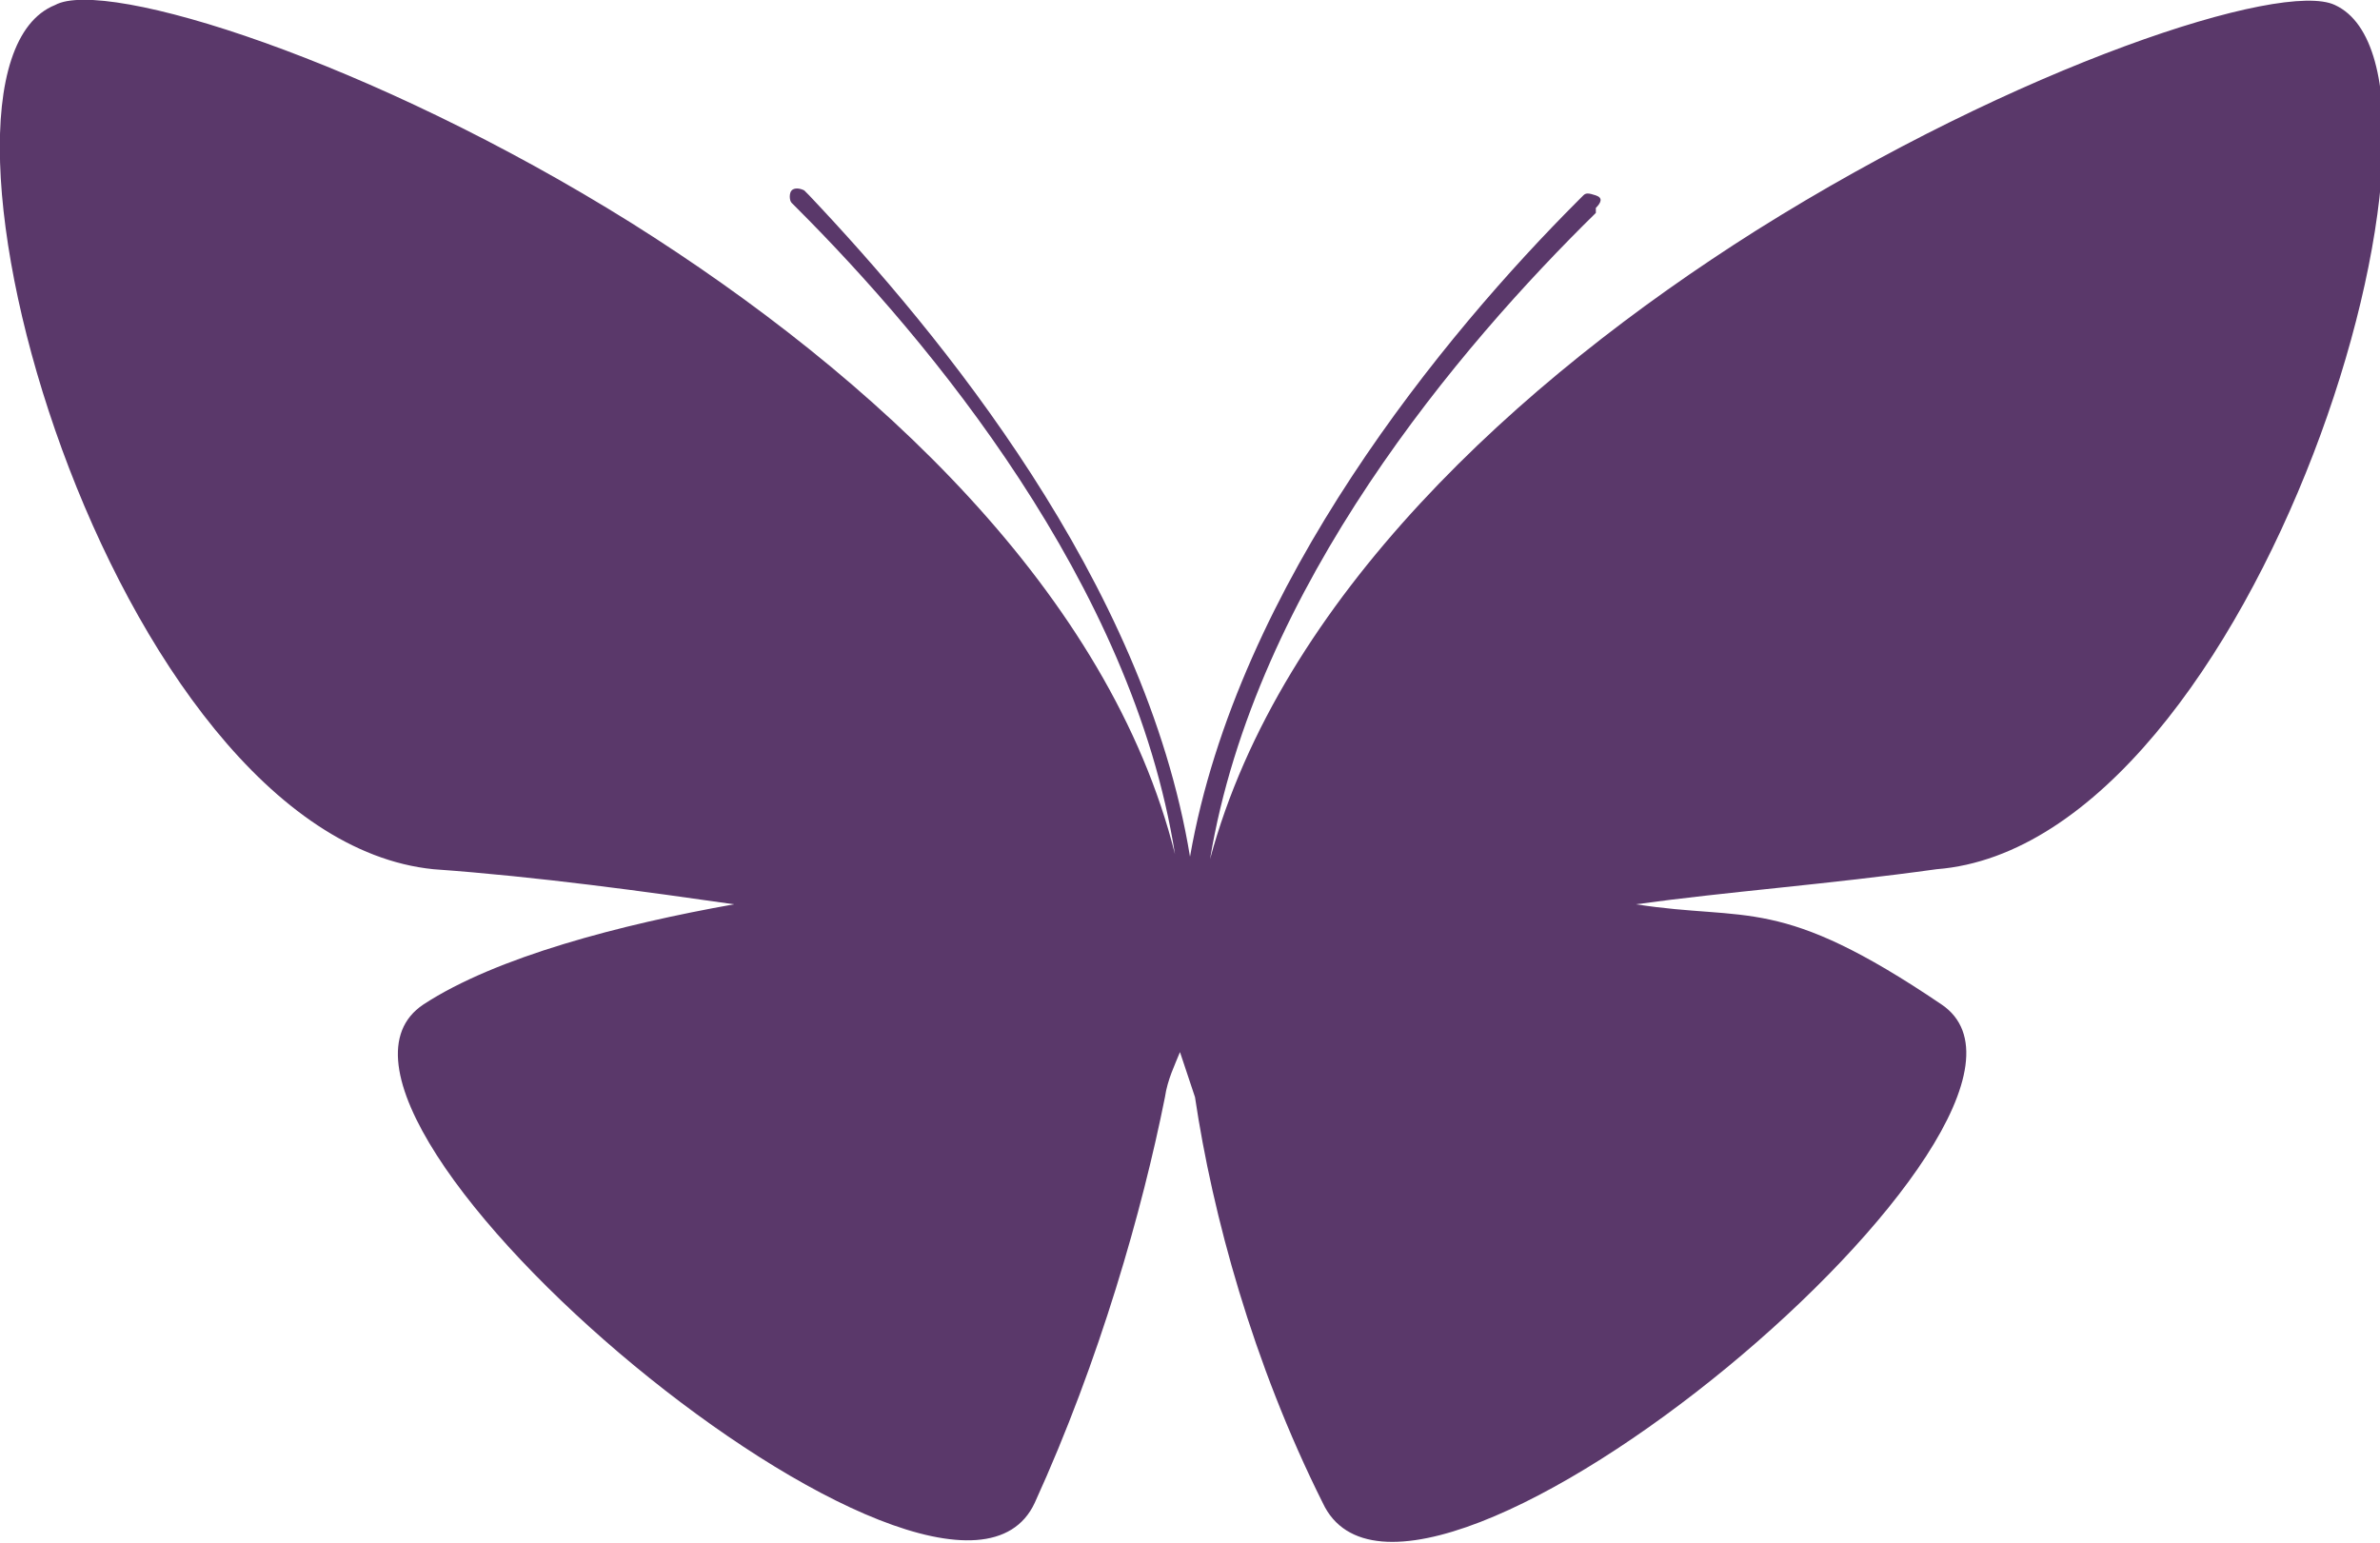
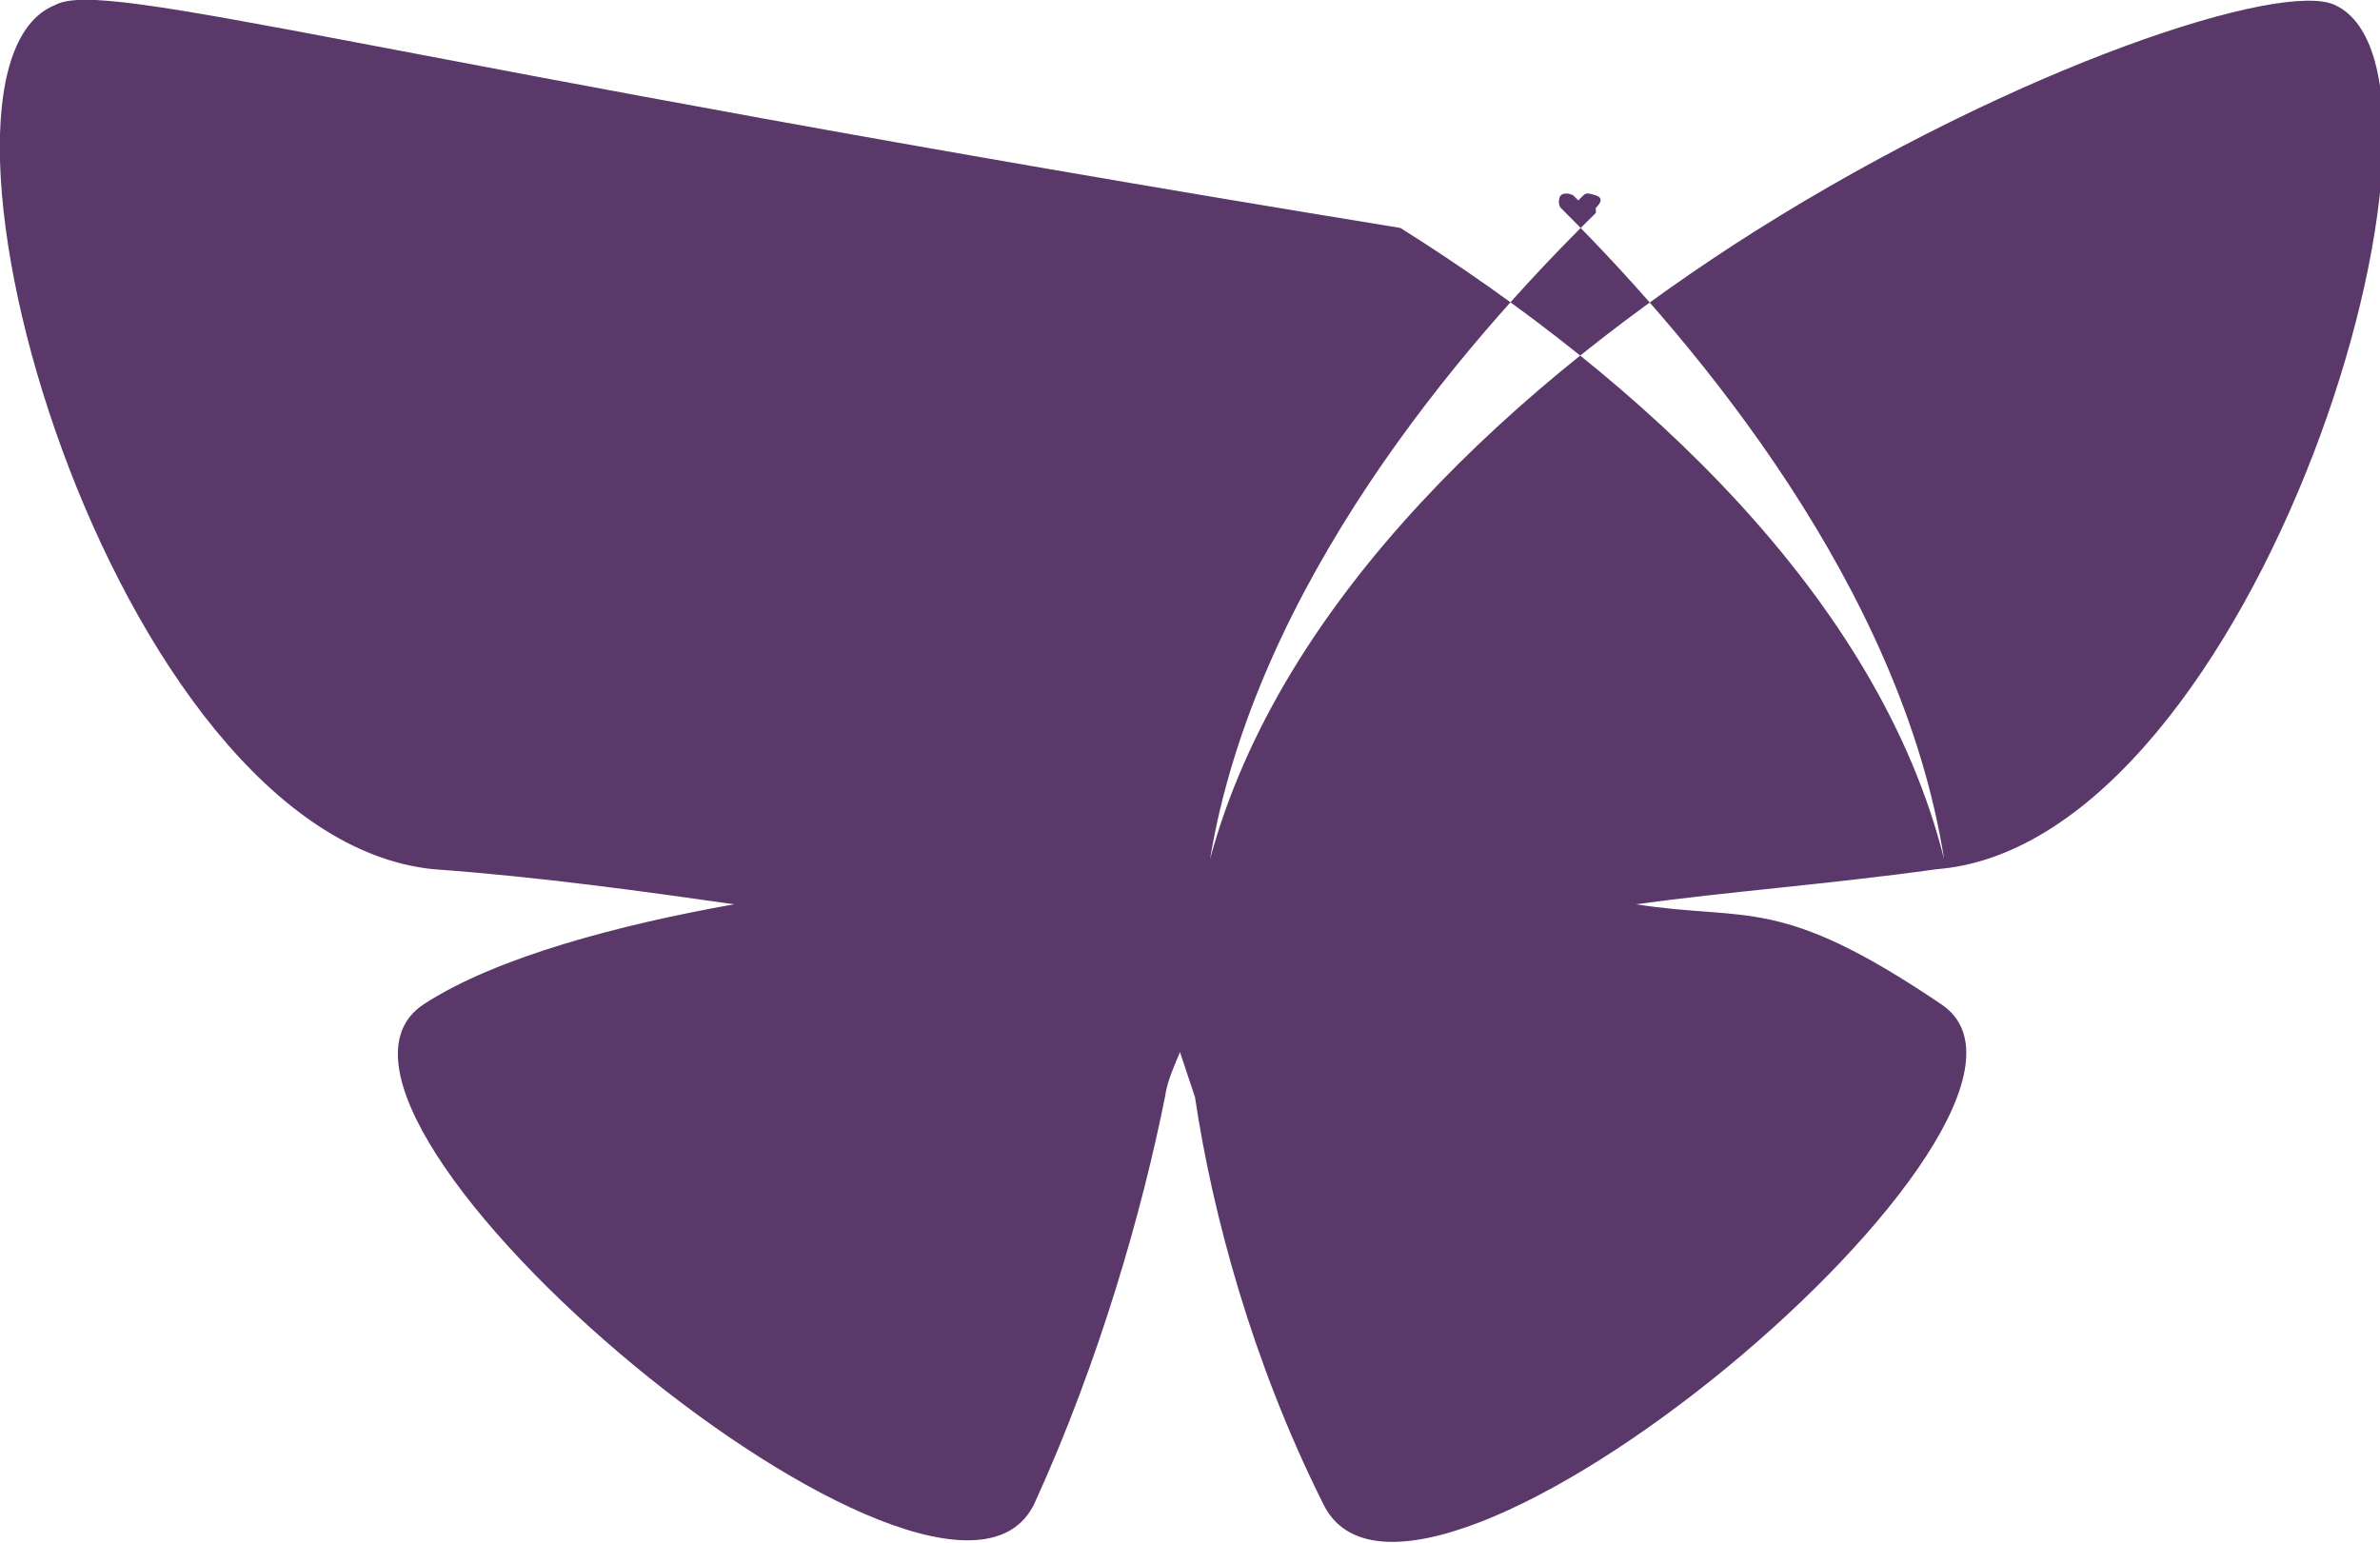
<svg xmlns="http://www.w3.org/2000/svg" version="1.1" viewBox="0 0 95 61.6">
  <defs>
    <style>
      .cls-1 {
        fill: #5a386a;
      }
    </style>
  </defs>
  <g>
    <g id="Capa_1">
-       <path class="cls-1" d="M17.3,34.7c4.2.3,8.5.9,12,1.4-4.5.8-9.5,2.1-12.4,4-6.6,4.4,20.9,27.4,24.4,19.9,2.6-5.7,4.3-11.7,5.2-16.2.1-.7.4-1.3.6-1.8.2.6.4,1.2.6,1.8.7,4.7,2.3,10.6,5.1,16.2,3.6,7.7,31.2-15.5,24.7-19.9s-7.7-3.3-12.2-4c3.6-.5,7.7-.8,12-1.4,12.8-1,22-31.7,15.9-34.5-2.1-1-12.6,2.4-23.1,9-9.5,6-19,14.7-21.8,25.1,1.8-10.9,10-20.5,15.4-25.8v-.2c.2-.2.3-.4,0-.5s-.4-.1-.5,0l-.2.2c-5.3,5.3-13.6,15.3-15.5,26.2-1.8-11-10-20.9-15.2-26.4l-.2-.2c-.2-.1-.4-.1-.5,0s-.1.4,0,.5l.2.2c5.3,5.3,13.4,15,15.1,25.8-2.6-10.4-12-19.1-21.7-25.2C14.8,2.4,4.2-.9,2.2.2c-6.5,2.6,2.2,33.2,15.1,34.5Z" />
+       <path class="cls-1" d="M17.3,34.7c4.2.3,8.5.9,12,1.4-4.5.8-9.5,2.1-12.4,4-6.6,4.4,20.9,27.4,24.4,19.9,2.6-5.7,4.3-11.7,5.2-16.2.1-.7.4-1.3.6-1.8.2.6.4,1.2.6,1.8.7,4.7,2.3,10.6,5.1,16.2,3.6,7.7,31.2-15.5,24.7-19.9s-7.7-3.3-12.2-4c3.6-.5,7.7-.8,12-1.4,12.8-1,22-31.7,15.9-34.5-2.1-1-12.6,2.4-23.1,9-9.5,6-19,14.7-21.8,25.1,1.8-10.9,10-20.5,15.4-25.8v-.2c.2-.2.3-.4,0-.5s-.4-.1-.5,0l-.2.2l-.2-.2c-.2-.1-.4-.1-.5,0s-.1.4,0,.5l.2.2c5.3,5.3,13.4,15,15.1,25.8-2.6-10.4-12-19.1-21.7-25.2C14.8,2.4,4.2-.9,2.2.2c-6.5,2.6,2.2,33.2,15.1,34.5Z" />
    </g>
  </g>
</svg>